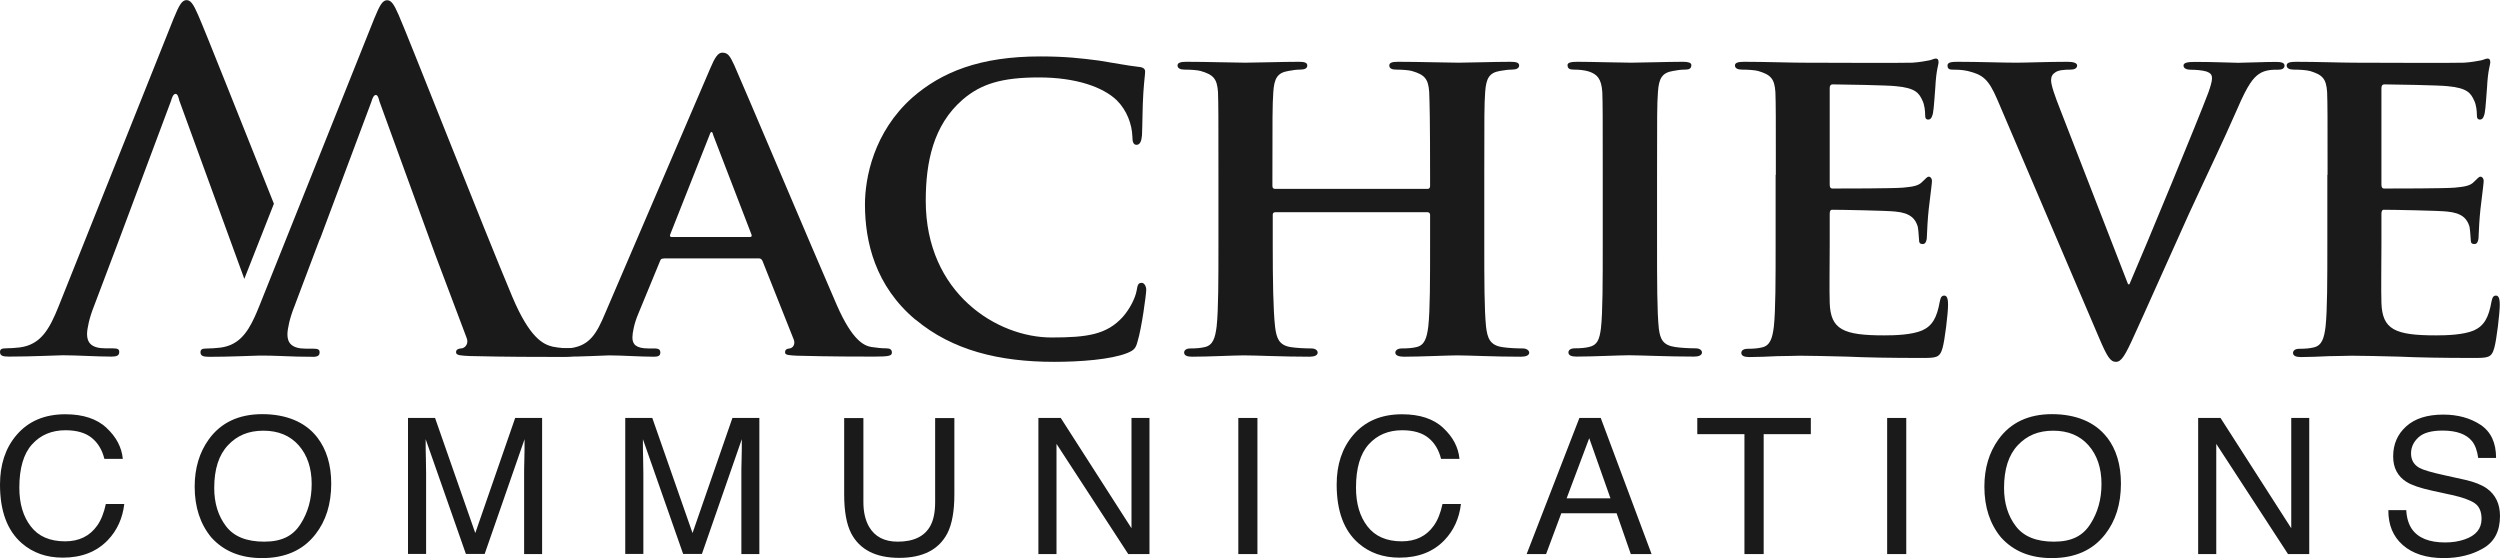
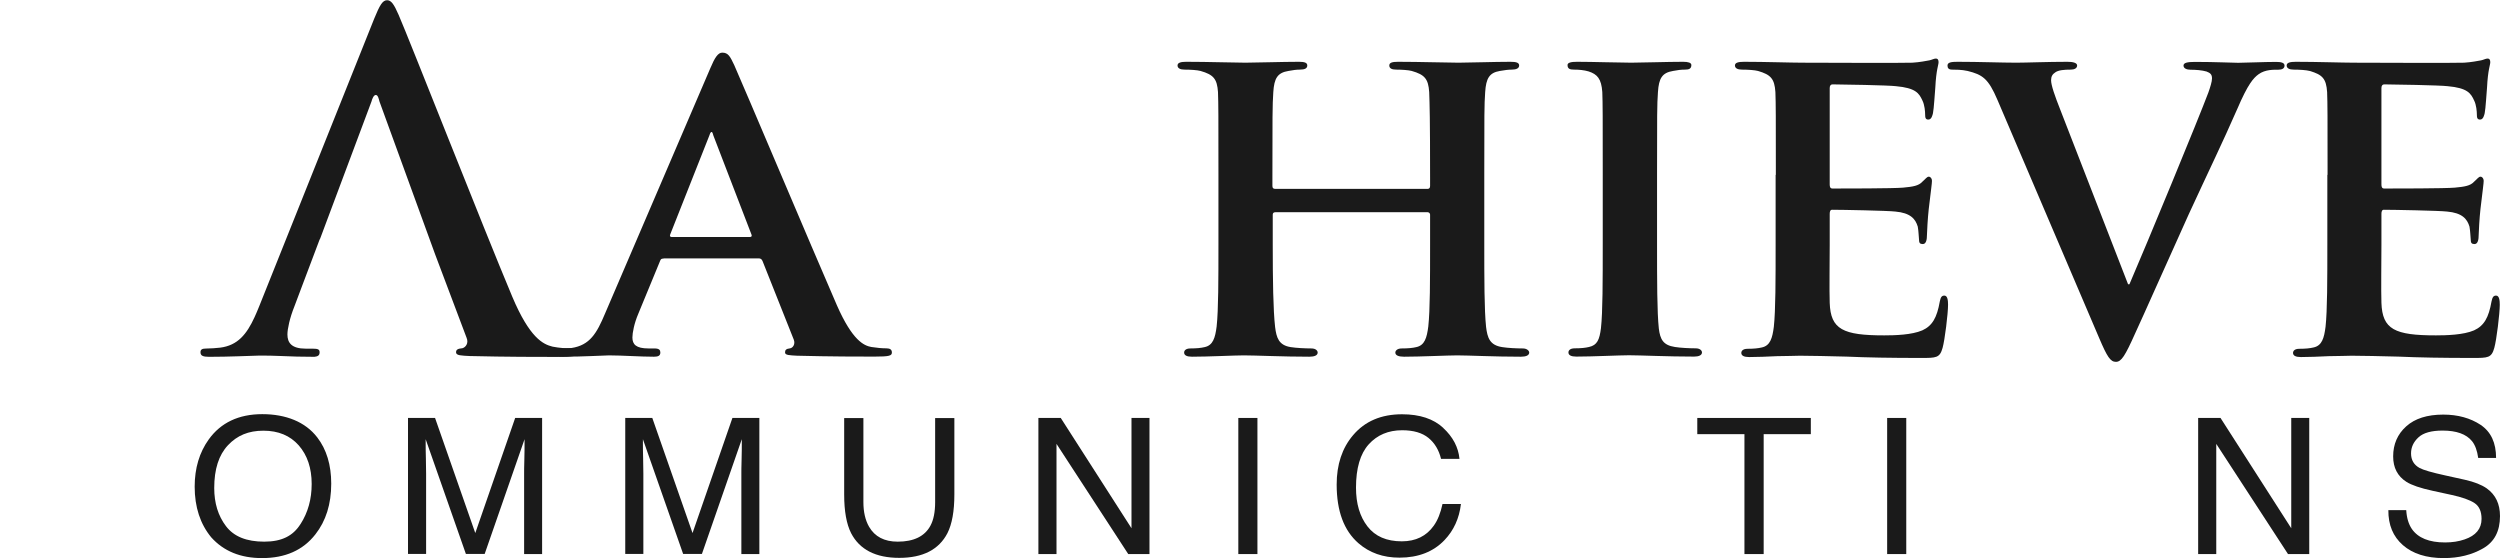
<svg xmlns="http://www.w3.org/2000/svg" id="Layer_1" data-name="Layer 1" viewBox="0 0 223.71 49.94">
  <defs>
    <style>
      .cls-1 {
        fill: #1a1a1a;
      }
    </style>
  </defs>
  <g>
    <path class="cls-1" d="M59.38,23.14c-.21,0-.25,.04-.33,.25l-1.93,4.68c-.37,.86-.53,1.72-.53,2.13,0,.62,.33,.98,1.44,.98h.53c.45,0,.53,.16,.53,.37,0,.29-.21,.37-.57,.37-1.19,0-2.87-.12-4.02-.12-.37,0-2.3,.12-4.18,.12-.45,0-.66-.08-.66-.37,0-.21,.12-.37,.41-.37,.33,0,.74-.04,1.07-.04,1.64-.25,2.26-1.31,3-3.08L63.56,6.11c.41-.98,.7-1.4,1.07-1.4,.53,0,.7,.33,1.07,1.11,.86,1.93,6.89,16.21,9.19,21.5,1.39,3.16,2.42,3.61,3.08,3.73,.53,.08,.94,.12,1.35,.12,.33,0,.49,.12,.49,.37,0,.29-.21,.37-1.56,.37-1.27,0-3.9,0-6.93-.08-.66-.04-1.07-.04-1.07-.29,0-.21,.08-.33,.45-.37,.25-.04,.49-.37,.33-.78l-2.79-7.02c-.08-.21-.21-.25-.37-.25h-8.49Zm7.71-1.93c.16,0,.21-.08,.16-.21l-3.41-8.86c-.04-.12-.08-.33-.16-.33-.12,0-.16,.21-.21,.33l-3.49,8.82c-.08,.16,0,.25,.12,.25h6.97Z" />
-     <path class="cls-1" d="M81.91,28.6c-3.57-3-4.51-6.93-4.51-10.3,0-2.38,.78-6.48,4.23-9.56,2.63-2.3,6.07-3.69,11.45-3.69,2.26,0,3.61,.16,5.25,.37,1.35,.21,2.54,.45,3.61,.57,.41,.04,.53,.21,.53,.41,0,.29-.08,.7-.16,1.93-.08,1.15-.08,3.08-.12,3.77-.04,.49-.16,.86-.49,.86-.29,0-.37-.29-.37-.74-.04-1.11-.49-2.34-1.39-3.24-1.23-1.19-3.65-2.05-6.97-2.05s-5.17,.57-6.81,1.97c-2.67,2.3-3.32,5.66-3.32,9.07,0,8.29,6.4,12.23,11.24,12.23,3.2,0,4.96-.25,6.4-1.85,.62-.7,1.11-1.68,1.23-2.34,.08-.53,.16-.7,.45-.7,.25,0,.41,.33,.41,.62,0,.41-.41,3.45-.78,4.64-.16,.62-.33,.78-.94,1.03-1.44,.57-4.18,.78-6.52,.78-4.92,0-9.11-1.03-12.39-3.77Z" />
    <path class="cls-1" d="M127.76,16.9c.08,0,.21-.04,.21-.25v-.74c0-5.29-.04-6.56-.08-7.67-.08-1.19-.41-1.56-1.56-1.89-.29-.08-.9-.12-1.39-.12-.41,0-.62-.12-.62-.37s.25-.33,.78-.33c1.93,0,4.47,.08,5.42,.08,.86,0,3.24-.08,4.64-.08,.53,0,.78,.08,.78,.33s-.25,.37-.66,.37c-.29,0-.62,.04-1.07,.12-.94,.16-1.23,.66-1.31,1.89-.08,1.11-.08,2.09-.08,7.39v6.15c0,3.2,0,5.95,.16,7.47,.12,.98,.33,1.64,1.44,1.81,.49,.08,1.27,.12,1.85,.12,.37,0,.57,.21,.57,.37,0,.25-.29,.37-.74,.37-2.34,0-4.72-.12-5.7-.12-.82,0-3.36,.12-4.76,.12-.49,0-.78-.12-.78-.37,0-.16,.16-.37,.57-.37,.57,0,.98-.04,1.31-.12,.74-.16,.94-.82,1.07-1.85,.16-1.48,.16-4.14,.16-7.34v-2.67c0-.12-.12-.21-.21-.21h-13.62c-.12,0-.25,.04-.25,.21v2.67c0,3.2,.04,5.87,.21,7.38,.12,.98,.33,1.64,1.39,1.81,.49,.08,1.31,.12,1.85,.12,.41,0,.57,.21,.57,.37,0,.25-.29,.37-.74,.37-2.34,0-4.84-.12-5.87-.12-.82,0-3.2,.12-4.64,.12-.45,0-.7-.12-.7-.37,0-.16,.12-.37,.57-.37,.53,0,.94-.04,1.27-.12,.74-.16,.94-.82,1.07-1.85,.16-1.48,.16-4.23,.16-7.43v-6.15c0-5.29,0-6.28-.04-7.39-.08-1.19-.41-1.56-1.56-1.89-.29-.08-.9-.12-1.44-.12-.37,0-.62-.12-.62-.37s.29-.33,.78-.33c1.93,0,4.31,.08,5.29,.08,.86,0,3.36-.08,4.8-.08,.49,0,.74,.08,.74,.33s-.21,.37-.66,.37c-.29,0-.62,.04-1.03,.12-.98,.16-1.27,.66-1.35,1.89-.08,1.11-.08,2.38-.08,7.67v.74c0,.21,.12,.25,.25,.25h13.62Z" />
    <path class="cls-1" d="M143.42,15.63c0-5.29,0-6.28-.04-7.39-.08-1.19-.45-1.6-1.23-1.85-.41-.12-.86-.16-1.31-.16-.37,0-.57-.08-.57-.41,0-.21,.29-.29,.86-.29,1.35,0,3.82,.08,4.84,.08,.9,0,3.24-.08,4.64-.08,.45,0,.74,.08,.74,.29,0,.33-.21,.41-.57,.41s-.66,.04-1.07,.12c-.98,.16-1.27,.66-1.35,1.89-.08,1.11-.08,2.09-.08,7.39v6.15c0,3.36,0,6.15,.16,7.63,.12,.94,.37,1.48,1.44,1.64,.49,.08,1.31,.12,1.85,.12,.41,0,.57,.21,.57,.37,0,.25-.29,.37-.7,.37-2.38,0-4.84-.12-5.83-.12-.82,0-3.28,.12-4.72,.12-.45,0-.7-.12-.7-.37,0-.16,.12-.37,.57-.37,.53,0,.94-.04,1.27-.12,.74-.16,.94-.66,1.07-1.68,.16-1.44,.16-4.23,.16-7.59v-6.15Z" />
    <path class="cls-1" d="M158.91,15.63c0-5.29,0-6.28-.04-7.39-.08-1.19-.41-1.56-1.56-1.89-.29-.08-.9-.12-1.44-.12-.37,0-.62-.12-.62-.37s.29-.33,.82-.33c1.89,0,4.18,.08,5.21,.08,1.15,0,9.15,.04,9.85,0,.66-.04,1.23-.16,1.52-.21,.21-.04,.41-.16,.57-.16,.21,0,.25,.16,.25,.33,0,.25-.21,.66-.29,2.26-.04,.37-.12,1.89-.21,2.3-.04,.16-.12,.57-.41,.57-.25,0-.29-.16-.29-.45,0-.25-.04-.86-.25-1.27-.29-.62-.57-1.11-2.38-1.27-.62-.08-4.92-.16-5.66-.16-.16,0-.25,.12-.25,.33v8.62c0,.21,.04,.37,.25,.37,.82,0,5.5,0,6.32-.08,.86-.08,1.39-.16,1.72-.53,.29-.25,.41-.45,.57-.45s.29,.16,.29,.37-.08,.78-.29,2.54c-.08,.7-.16,2.09-.16,2.34,0,.29-.04,.78-.37,.78-.25,0-.33-.12-.33-.29-.04-.37-.04-.82-.12-1.27-.21-.7-.66-1.23-2.01-1.35-.66-.08-4.76-.16-5.66-.16-.16,0-.21,.16-.21,.37v2.79c0,1.19-.04,4.14,0,5.17,.08,2.38,1.19,2.91,4.88,2.91,.94,0,2.46-.04,3.41-.45,.9-.41,1.31-1.15,1.56-2.58,.08-.37,.16-.53,.41-.53,.29,0,.33,.45,.33,.82,0,.78-.29,3.16-.49,3.86-.25,.9-.57,.9-1.93,.9-2.71,0-4.88-.04-6.65-.12-1.76-.04-3.12-.08-4.18-.08-.41,0-1.19,.04-2.05,.04-.86,.04-1.76,.08-2.5,.08-.45,0-.7-.12-.7-.37,0-.16,.12-.37,.57-.37,.53,0,.94-.04,1.27-.12,.74-.16,.94-.82,1.07-1.85,.16-1.48,.16-4.23,.16-7.43v-6.15Z" />
    <path class="cls-1" d="M178.74,8.94c-.82-1.93-1.35-2.26-2.67-2.59-.53-.12-1.11-.12-1.39-.12-.33,0-.41-.16-.41-.37,0-.29,.37-.33,.9-.33,1.93,0,3.98,.08,5.25,.08,.9,0,2.79-.08,4.59-.08,.45,0,.86,.08,.86,.33s-.25,.37-.57,.37c-.57,0-1.11,.04-1.39,.25-.25,.16-.37,.37-.37,.7,0,.45,.33,1.39,.82,2.63l6.07,15.63h.12c1.56-3.61,6.2-14.85,7.06-17.15,.16-.45,.33-.98,.33-1.27,0-.37-.16-.49-.49-.62-.41-.12-.98-.16-1.44-.16-.33,0-.62-.12-.62-.37s.33-.33,1.03-.33c1.8,0,3.4,.08,3.86,.08,.62,0,2.3-.08,3.41-.08,.45,0,.74,.08,.74,.33s-.21,.37-.57,.37-1.15-.04-1.76,.41c-.45,.33-.94,.86-1.89,3.08-1.44,3.28-2.38,5.17-4.35,9.44-2.3,5.09-3.98,8.9-4.8,10.67-.9,2.01-1.23,2.54-1.72,2.54s-.78-.45-1.48-2.09l-9.11-21.33Z" />
    <path class="cls-1" d="M208.28,15.63c0-5.29,0-6.28-.04-7.39-.08-1.19-.41-1.56-1.56-1.89-.29-.08-.9-.12-1.44-.12-.37,0-.62-.12-.62-.37s.29-.33,.82-.33c1.89,0,4.18,.08,5.21,.08,1.15,0,9.15,.04,9.85,0,.66-.04,1.23-.16,1.52-.21,.21-.04,.41-.16,.57-.16,.21,0,.25,.16,.25,.33,0,.25-.21,.66-.29,2.26-.04,.37-.12,1.89-.21,2.3-.04,.16-.12,.57-.41,.57-.25,0-.29-.16-.29-.45,0-.25-.04-.86-.25-1.27-.29-.62-.57-1.11-2.38-1.27-.62-.08-4.92-.16-5.66-.16-.16,0-.25,.12-.25,.33v8.62c0,.21,.04,.37,.25,.37,.82,0,5.5,0,6.32-.08,.86-.08,1.39-.16,1.72-.53,.29-.25,.41-.45,.57-.45s.29,.16,.29,.37-.08,.78-.29,2.54c-.08,.7-.16,2.09-.16,2.34,0,.29-.04,.78-.37,.78-.25,0-.33-.12-.33-.29-.04-.37-.04-.82-.12-1.27-.21-.7-.66-1.23-2.01-1.35-.66-.08-4.76-.16-5.66-.16-.16,0-.21,.16-.21,.37v2.79c0,1.19-.04,4.14,0,5.17,.08,2.38,1.19,2.91,4.88,2.91,.94,0,2.46-.04,3.41-.45,.9-.41,1.31-1.15,1.56-2.58,.08-.37,.16-.53,.41-.53,.29,0,.33,.45,.33,.82,0,.78-.29,3.16-.49,3.86-.25,.9-.57,.9-1.93,.9-2.71,0-4.88-.04-6.65-.12-1.76-.04-3.12-.08-4.18-.08-.41,0-1.19,.04-2.05,.04-.86,.04-1.76,.08-2.5,.08-.45,0-.7-.12-.7-.37,0-.16,.12-.37,.57-.37,.53,0,.94-.04,1.27-.12,.74-.16,.94-.82,1.07-1.85,.16-1.48,.16-4.23,.16-7.43v-6.15Z" />
    <g>
      <path class="cls-1" d="M51.17,31.18c-.49,0-1.11-.04-1.72-.16-.86-.21-2.05-.78-3.61-4.47-2.62-6.23-9.19-22.97-10.17-25.22-.41-.94-.66-1.31-1.03-1.31-.41,0-.66,.45-1.15,1.64l-7.98,19.96-2.32,5.8c-.14,.34-.27,.66-.41,.96-.7,1.52-1.5,2.53-3.08,2.73-.33,.04-.9,.08-1.27,.08-.33,0-.49,.08-.49,.33,0,.33,.25,.41,.78,.41,1.78,0,3.65-.09,4.48-.11,.16,0,.28,0,.36,0,.87,0,1.98,.06,3.01,.09,.55,0,1.07,.01,1.57,.02,.3-.03,.46-.13,.46-.4,0-.25-.12-.33-.62-.33h-.62c-1.27,0-1.64-.53-1.64-1.27,0-.49,.21-1.48,.62-2.5l.73-1.94,1.48-3.92c.03-.09,.06-.16,.1-.22l4.59-12.26c.07-.26,.2-.59,.39-.59s.26,.33,.33,.59l4.97,13.65,2.82,7.48c.21,.49-.08,.86-.37,.94-.41,.04-.57,.12-.57,.37,0,.29,.49,.29,1.23,.33,3.28,.08,6.28,.08,7.75,.08s1.89-.08,1.89-.41c0-.29-.2-.33-.53-.33Z" />
-       <path class="cls-1" d="M21.86,24.96l2.65-6.73c-2.84-7.09-6.11-15.37-6.79-16.91-.41-.94-.66-1.31-1.03-1.31-.41,0-.66,.45-1.15,1.64L5.25,27.4c-.82,2.05-1.6,3.45-3.49,3.69-.33,.04-.9,.08-1.27,.08-.33,0-.49,.08-.49,.33,0,.33,.25,.41,.78,.41,2.13,0,4.39-.12,4.84-.12,1.27,0,3.04,.12,4.35,.12,.45,0,.7-.08,.7-.41,0-.25-.12-.33-.62-.33h-.62c-1.27,0-1.64-.53-1.64-1.27,0-.49,.21-1.48,.62-2.5l2.09-5.53,4.81-12.86c.07-.27,.2-.61,.4-.61s.27,.34,.34,.61l5.72,15.69,.09,.25Z" />
    </g>
  </g>
  <g>
-     <path class="cls-1" d="M9.53,38.29c.88,.81,1.36,1.74,1.46,2.77h-1.65c-.19-.78-.56-1.41-1.12-1.87-.56-.46-1.35-.69-2.36-.69-1.23,0-2.23,.42-2.99,1.26-.76,.84-1.14,2.14-1.14,3.88,0,1.43,.34,2.58,1.03,3.47,.68,.89,1.71,1.33,3.07,1.33,1.25,0,2.2-.47,2.86-1.4,.35-.49,.61-1.14,.78-1.94h1.65c-.15,1.28-.64,2.36-1.47,3.23-1,1.04-2.34,1.57-4.03,1.57-1.46,0-2.68-.43-3.67-1.29C.65,47.48,0,45.73,0,43.36,0,41.57,.49,40.09,1.47,38.94c1.06-1.25,2.52-1.87,4.38-1.87,1.59,0,2.82,.41,3.69,1.22Z" />
    <path class="cls-1" d="M28.39,39.14c.83,1.08,1.25,2.46,1.25,4.14,0,1.82-.47,3.33-1.42,4.54-1.11,1.42-2.7,2.12-4.77,2.12-1.93,0-3.44-.62-4.55-1.86-.98-1.19-1.48-2.7-1.48-4.53,0-1.65,.42-3.06,1.26-4.23,1.08-1.5,2.68-2.26,4.79-2.26s3.85,.69,4.91,2.07Zm-1.5,7.76c.67-1.04,1-2.24,1-3.59,0-1.43-.39-2.58-1.16-3.46-.77-.87-1.82-1.31-3.16-1.31s-2.35,.43-3.17,1.3-1.23,2.14-1.23,3.83c0,1.35,.35,2.49,1.05,3.41,.7,.93,1.84,1.39,3.42,1.39s2.58-.52,3.24-1.56Z" />
    <path class="cls-1" d="M36.5,37.4h2.43l3.6,10.3,3.57-10.3h2.41v12.18h-1.61v-7.19c0-.25,0-.66,.02-1.24s.02-1.19,.02-1.85l-3.57,10.27h-1.68l-3.6-10.27v.37c0,.3,0,.75,.02,1.36,.01,.61,.02,1.06,.02,1.35v7.19h-1.62v-12.18Z" />
    <path class="cls-1" d="M55.94,37.4h2.43l3.6,10.3,3.57-10.3h2.41v12.18h-1.61v-7.19c0-.25,0-.66,.02-1.24s.02-1.19,.02-1.85l-3.57,10.27h-1.68l-3.6-10.27v.37c0,.3,0,.75,.02,1.36,.01,.61,.02,1.06,.02,1.35v7.19h-1.62v-12.18Z" />
    <path class="cls-1" d="M77.26,37.4v7.53c0,.88,.17,1.62,.51,2.21,.51,.88,1.36,1.33,2.56,1.33,1.44,0,2.42-.48,2.93-1.43,.28-.52,.42-1.22,.42-2.1v-7.53h1.72v6.84c0,1.5-.21,2.65-.62,3.46-.76,1.47-2.2,2.21-4.31,2.21s-3.55-.74-4.31-2.21c-.41-.81-.62-1.96-.62-3.46v-6.84h1.72Z" />
    <path class="cls-1" d="M92.92,37.4h2l6.33,9.87v-9.87h1.61v12.18h-1.9l-6.42-9.86v9.86h-1.62v-12.18Z" />
    <path class="cls-1" d="M110.81,37.4h1.71v12.18h-1.71v-12.18Z" />
    <path class="cls-1" d="M129.14,38.29c.88,.81,1.36,1.74,1.46,2.77h-1.65c-.19-.78-.56-1.41-1.12-1.87-.56-.46-1.35-.69-2.36-.69-1.23,0-2.23,.42-2.99,1.26-.76,.84-1.14,2.14-1.14,3.88,0,1.43,.34,2.58,1.03,3.47,.69,.89,1.71,1.33,3.07,1.33,1.25,0,2.2-.47,2.86-1.4,.35-.49,.61-1.14,.78-1.94h1.65c-.15,1.28-.64,2.36-1.47,3.23-.99,1.04-2.34,1.57-4.03,1.57-1.46,0-2.68-.43-3.67-1.29-1.3-1.13-1.95-2.88-1.95-5.25,0-1.8,.49-3.27,1.47-4.42,1.06-1.25,2.52-1.87,4.38-1.87,1.59,0,2.82,.41,3.69,1.22Z" />
-     <path class="cls-1" d="M141.32,37.4h1.92l4.55,12.18h-1.86l-1.27-3.65h-4.95l-1.36,3.65h-1.74l4.72-12.18Zm2.79,7.19l-1.9-5.38-2.02,5.38h3.92Z" />
    <path class="cls-1" d="M162.04,37.4v1.45h-4.22v10.73h-1.72v-10.73h-4.22v-1.45h10.17Z" />
    <path class="cls-1" d="M168.87,37.4h1.71v12.18h-1.71v-12.18Z" />
-     <path class="cls-1" d="M188.55,39.14c.83,1.08,1.24,2.46,1.24,4.14,0,1.82-.47,3.33-1.42,4.54-1.11,1.42-2.7,2.12-4.77,2.12-1.93,0-3.44-.62-4.55-1.86-.98-1.19-1.48-2.7-1.48-4.53,0-1.65,.42-3.06,1.26-4.23,1.08-1.5,2.68-2.26,4.79-2.26s3.85,.69,4.91,2.07Zm-1.5,7.76c.67-1.04,1-2.24,1-3.59,0-1.43-.39-2.58-1.16-3.46-.77-.87-1.82-1.31-3.16-1.31s-2.35,.43-3.17,1.3-1.23,2.14-1.23,3.83c0,1.35,.35,2.49,1.05,3.41,.7,.93,1.84,1.39,3.42,1.39s2.58-.52,3.24-1.56Z" />
    <path class="cls-1" d="M196.7,37.4h2l6.33,9.87v-9.87h1.61v12.18h-1.9l-6.42-9.86v9.86h-1.62v-12.18Z" />
    <path class="cls-1" d="M215.32,45.65c.04,.69,.21,1.25,.5,1.68,.56,.81,1.55,1.21,2.98,1.21,.64,0,1.22-.09,1.74-.27,1.01-.34,1.52-.96,1.52-1.84,0-.66-.21-1.14-.64-1.42-.43-.28-1.11-.52-2.03-.72l-1.7-.37c-1.11-.24-1.89-.51-2.35-.8-.8-.51-1.19-1.27-1.19-2.28,0-1.09,.39-1.99,1.17-2.69,.78-.7,1.88-1.05,3.31-1.05,1.31,0,2.43,.31,3.35,.92,.92,.62,1.38,1.6,1.38,2.96h-1.6c-.09-.65-.27-1.15-.55-1.5-.52-.64-1.4-.95-2.64-.95-1,0-1.72,.2-2.16,.61-.44,.41-.66,.88-.66,1.43,0,.6,.26,1.03,.77,1.31,.34,.18,1.09,.4,2.28,.66l1.76,.39c.85,.19,1.5,.45,1.96,.77,.8,.57,1.19,1.4,1.19,2.48,0,1.35-.5,2.31-1.51,2.89-1.01,.58-2.18,.87-3.52,.87-1.56,0-2.78-.39-3.66-1.16-.88-.77-1.31-1.81-1.3-3.13h1.6Z" />
  </g>
</svg>